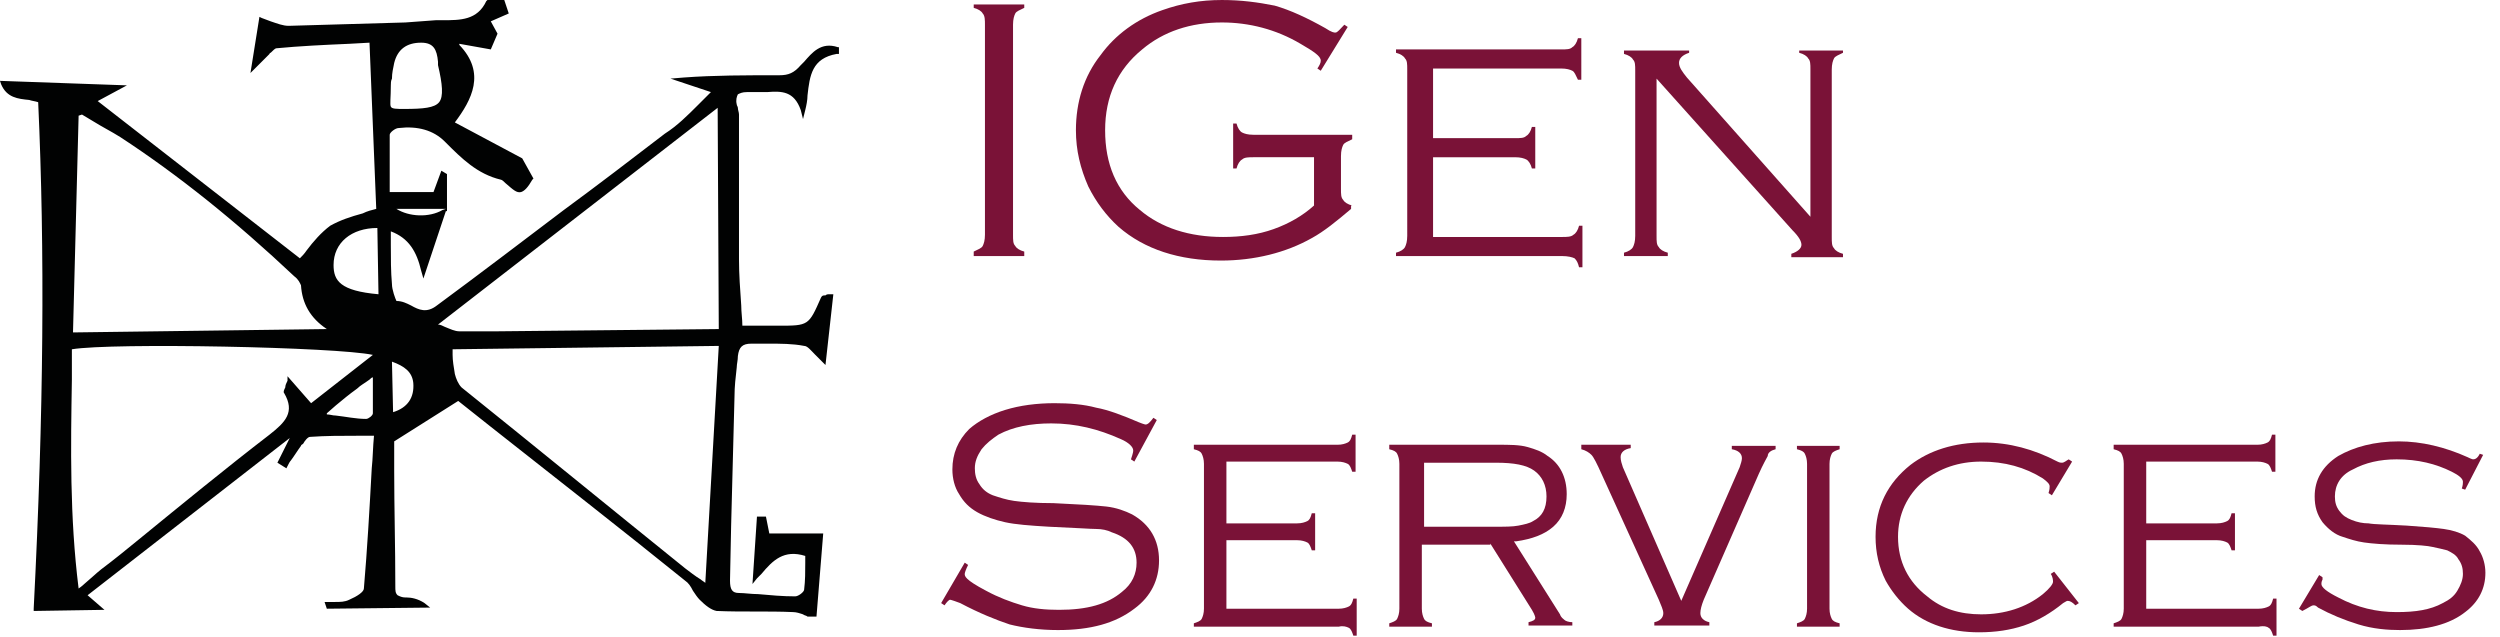
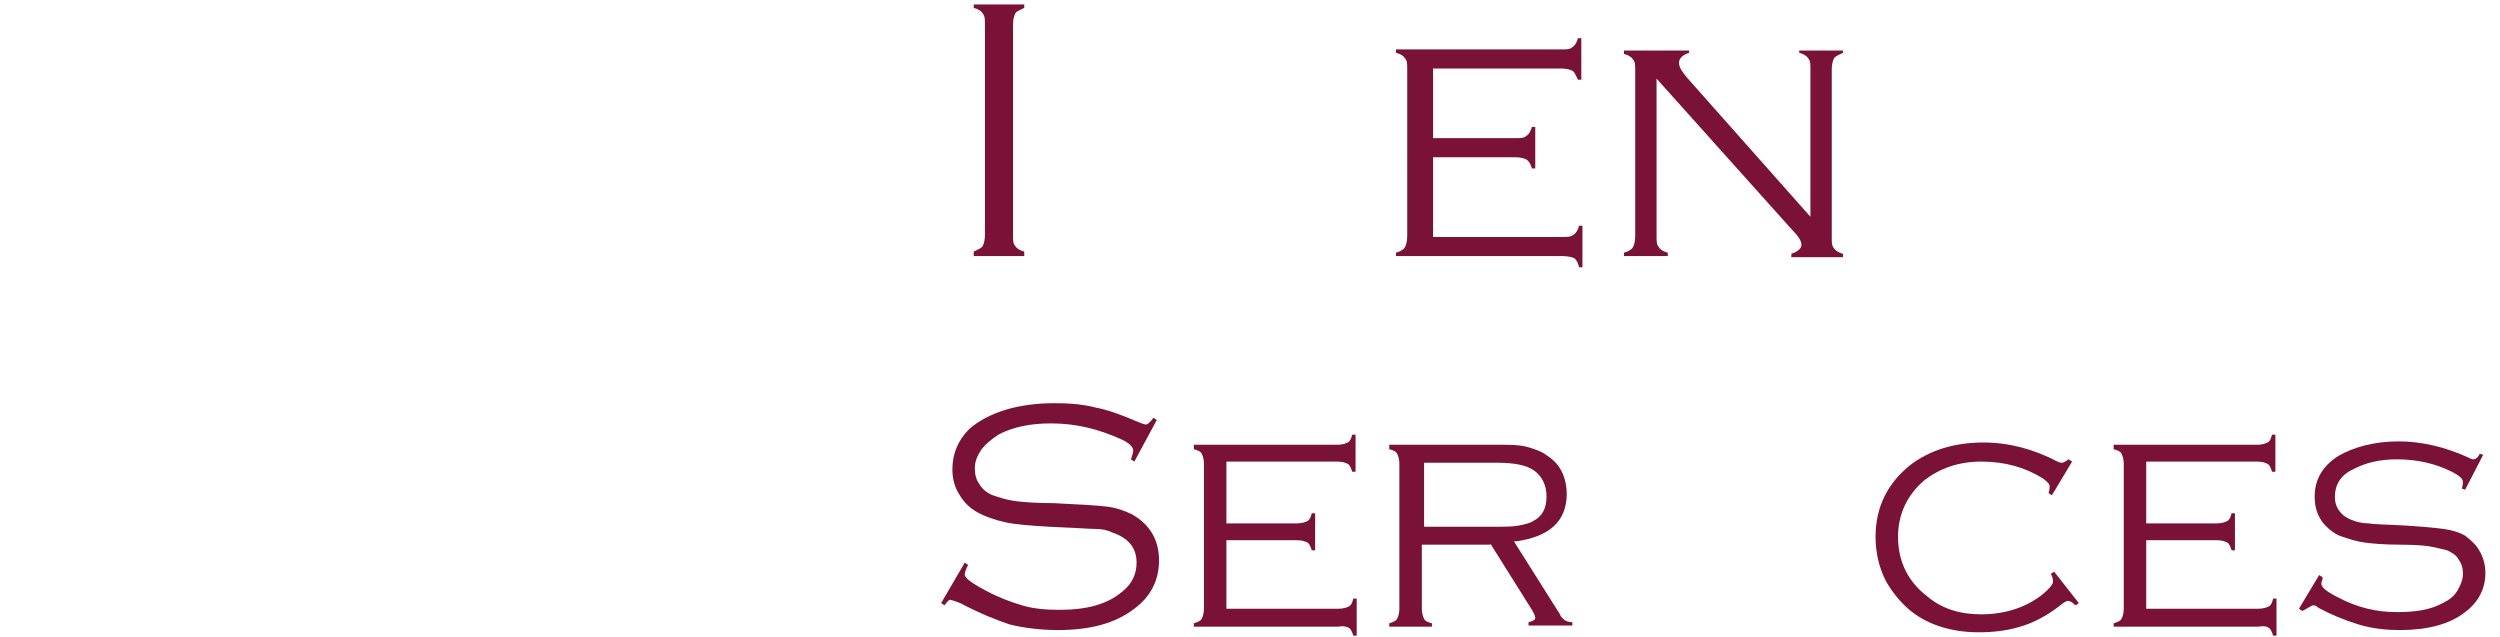
<svg xmlns="http://www.w3.org/2000/svg" version="1.1" id="Réteg_1" x="0px" y="0px" viewBox="0 0 222.6 56.7" style="enable-background:new 0 0 222.6 56.7;" xml:space="preserve">
  <style type="text/css">
	.st0{fill:none;}
	.st1{fill:#7A1237;}
	.st2{fill:#010202;}
</style>
  <g>
    <rect x="21.4" y="-84.8" class="st0" width="262" height="157.7" />
    <g>
      <path class="st1" d="M86.7,0.7c0.4,0.1,0.7,0.3,0.8,0.5c0.2,0.2,0.2,0.6,0.2,1v18.7c0,0.5-0.1,0.8-0.2,1s-0.4,0.3-0.8,0.5v0.4h4.5    v-0.4c-0.4-0.1-0.7-0.3-0.8-0.5c-0.2-0.2-0.2-0.5-0.2-1V2.2c0-0.5,0.1-0.8,0.2-1s0.4-0.3,0.8-0.5V0.4h-4.5V0.7z" />
-       <path class="st1" d="M120.4,18.3c-0.4-0.1-0.7-0.3-0.8-0.5c-0.2-0.2-0.2-0.5-0.2-1v-2.9c0-0.5,0.1-0.8,0.2-1s0.4-0.3,0.8-0.5V12    h-8.8c-0.5,0-0.8-0.1-1-0.2c-0.2-0.1-0.4-0.4-0.5-0.8h-0.3v4h0.3c0.1-0.4,0.3-0.7,0.5-0.8c0.2-0.2,0.6-0.2,1-0.2h5.4v4.3l0,0    c-1,0.9-2.2,1.6-3.6,2.1s-2.9,0.7-4.5,0.7c-3,0-5.5-0.8-7.4-2.4c-2.1-1.7-3.1-4.1-3.1-7.1s1.1-5.4,3.3-7.2    c1.9-1.6,4.3-2.4,7.1-2.4c2.4,0,4.8,0.6,7,1.9c1.2,0.7,1.8,1.1,1.8,1.5c0,0.2-0.1,0.4-0.3,0.7l0.3,0.2l2.4-3.9l-0.3-0.2    c-0.4,0.4-0.6,0.7-0.8,0.7c-0.1,0-0.3,0-0.9-0.4c-1.6-0.9-3.1-1.6-4.5-2c-1.5-0.3-3-0.5-4.7-0.5c-1.9,0-3.6,0.3-5.3,0.9    c-2.3,0.8-4.2,2.2-5.5,4c-1.5,1.9-2.2,4.2-2.2,6.7c0,1.8,0.4,3.4,1.1,5c0.7,1.4,1.6,2.6,2.7,3.6c2.3,2,5.4,3,9.1,3    c3,0,5.8-0.7,8.1-2c1.1-0.6,2.2-1.5,3.5-2.6v-0.3H120.4z" />
      <path class="st1" d="M140.2,23c0.2,0.2,0.3,0.4,0.4,0.8h0.3v-3.7h-0.3c-0.1,0.4-0.3,0.7-0.5,0.8c-0.2,0.2-0.6,0.2-1,0.2h-11.5V14    h7.3c0.5,0,0.8,0.1,1,0.2c0.2,0.1,0.4,0.4,0.5,0.8h0.3v-3.7h-0.3c-0.1,0.4-0.3,0.7-0.5,0.8c-0.2,0.2-0.5,0.2-1,0.2h-7.3V6.1H139    c0.5,0,0.8,0.1,1,0.2s0.3,0.4,0.5,0.8h0.3V3.4h-0.3c-0.1,0.4-0.3,0.7-0.5,0.8c-0.2,0.2-0.5,0.2-1,0.2h-14.7v0.3    c0.4,0.1,0.7,0.3,0.8,0.5c0.2,0.2,0.2,0.5,0.2,1V21c0,0.5-0.1,0.8-0.2,1s-0.4,0.4-0.8,0.5v0.3h14.8C139.6,22.8,140,22.9,140.2,23z    " />
      <path class="st1" d="M160.2,4.7c0.4,0.1,0.7,0.3,0.8,0.5c0.2,0.2,0.2,0.5,0.2,1v13.1l-11-12.4c-0.4-0.5-0.7-0.9-0.7-1.3    c0-0.4,0.3-0.7,0.9-0.9V4.5h-5.8v0.3c0.4,0.1,0.7,0.3,0.8,0.5c0.2,0.2,0.2,0.5,0.2,1V21c0,0.5-0.1,0.8-0.2,1    c-0.1,0.2-0.4,0.4-0.8,0.5v0.3h3.9v-0.3c-0.4-0.1-0.7-0.3-0.8-0.5c-0.2-0.2-0.2-0.5-0.2-1V7l12.1,13.5c0.6,0.6,0.8,1,0.8,1.3    s-0.3,0.6-0.9,0.8v0.3h4.6v-0.3c-0.4-0.1-0.7-0.3-0.8-0.5c-0.2-0.2-0.2-0.5-0.2-1V6.2c0-0.5,0.1-0.8,0.2-1    c0.1-0.2,0.4-0.3,0.8-0.5V4.5h-3.9L160.2,4.7L160.2,4.7z" />
    </g>
    <g>
      <path class="st1" d="M84.6,53.4c0,0,0.1,0,0.9,0.3c1.7,0.9,3.2,1.5,4.4,1.9c1.2,0.3,2.7,0.5,4.3,0.5c2.9,0,5.1-0.6,6.8-1.9    c1.5-1.1,2.2-2.6,2.2-4.3c0-1.8-0.8-3.2-2.4-4.1l0,0c-0.6-0.3-1.4-0.6-2.3-0.7c-0.9-0.1-2.5-0.2-4.7-0.3c-1.6,0-2.8-0.1-3.5-0.2    c-0.7-0.1-1.3-0.3-1.9-0.5c-0.5-0.2-0.9-0.5-1.2-1c-0.3-0.4-0.4-0.9-0.4-1.4c0-0.6,0.2-1.1,0.6-1.7c0.4-0.5,0.9-0.9,1.5-1.3    c1.3-0.7,2.9-1,4.7-1c2.2,0,4.2,0.5,6.2,1.4c0.7,0.3,1.1,0.7,1.1,1c0,0.1,0,0.2-0.2,0.8l0.3,0.2l2-3.7l-0.3-0.2    c-0.3,0.4-0.5,0.6-0.7,0.6c0,0-0.1,0-0.6-0.2c-1.4-0.6-2.7-1.1-3.8-1.3c-1.1-0.3-2.4-0.4-3.7-0.4c-1.6,0-3.1,0.2-4.4,0.6    c-1.3,0.4-2.4,1-3.2,1.7c-1,1-1.5,2.2-1.5,3.6c0,0.8,0.2,1.6,0.6,2.2c0.4,0.7,0.9,1.2,1.6,1.6c0.7,0.4,1.6,0.7,2.5,0.9    s2.2,0.3,3.9,0.4c2.4,0.1,3.7,0.2,4.2,0.2s1,0.1,1.4,0.3c1.5,0.5,2.2,1.4,2.2,2.7c0,1-0.4,1.9-1.3,2.6c-1.3,1.1-3.1,1.6-5.6,1.6    c-1.2,0-2.3-0.1-3.3-0.4c-1-0.3-2.1-0.7-3.2-1.3c-1.9-1-1.9-1.3-1.9-1.5c0-0.1,0.1-0.4,0.3-0.8l-0.3-0.2l-2.1,3.6l0.3,0.2    C84.3,53.6,84.5,53.4,84.6,53.4z" />
      <path class="st1" d="M120.1,55.9c0.2,0.1,0.3,0.4,0.4,0.7h0.3v-3.3h-0.3c-0.1,0.4-0.2,0.6-0.4,0.7c-0.2,0.1-0.5,0.2-0.9,0.2h-10    v-6.1h6.3c0.4,0,0.7,0.1,0.9,0.2c0.2,0.1,0.3,0.4,0.4,0.7h0.3v-3.3h-0.3c-0.1,0.4-0.2,0.6-0.4,0.7c-0.2,0.1-0.5,0.2-0.9,0.2h-6.3    v-5.5h9.9c0.4,0,0.7,0.1,0.9,0.2c0.2,0.1,0.3,0.4,0.4,0.7h0.3v-3.3h-0.3c-0.1,0.4-0.2,0.6-0.4,0.7c-0.2,0.1-0.5,0.2-0.9,0.2h-12.8    V40c0.4,0.1,0.6,0.2,0.7,0.4s0.2,0.5,0.2,0.9v12.9c0,0.4-0.1,0.7-0.2,0.9s-0.4,0.3-0.7,0.4v0.3h12.9    C119.6,55.7,119.9,55.8,120.1,55.9z" />
      <path class="st1" d="M132.7,48.4l3.7,5.9c0.3,0.5,0.3,0.7,0.3,0.7c0,0.2-0.2,0.3-0.6,0.4v0.3h3.9v-0.3c-0.3,0-0.6-0.1-0.7-0.2    c-0.1-0.1-0.3-0.2-0.4-0.5l-4.1-6.5h0.2c1.4-0.2,2.5-0.6,3.3-1.3s1.2-1.7,1.2-2.9c0-1.5-0.6-2.7-1.7-3.4c-0.5-0.4-1.1-0.6-1.8-0.8    s-1.6-0.2-2.7-0.2h-9.6V40c0.4,0.1,0.6,0.2,0.7,0.4s0.2,0.5,0.2,0.9v12.9c0,0.4-0.1,0.7-0.2,0.9s-0.4,0.3-0.7,0.4v0.3h3.8v-0.3    c-0.4-0.1-0.6-0.2-0.7-0.4s-0.2-0.5-0.2-0.9v-5.7h6.1V48.4z M126.8,41.2h6.4c1.6,0,2.7,0.2,3.4,0.7s1.1,1.3,1.1,2.3    c0,1.1-0.4,1.8-1.2,2.2c-0.3,0.2-0.8,0.3-1.3,0.4c-0.5,0.1-1.2,0.1-2.2,0.1h-6.2V41.2z" />
-       <path class="st1" d="M158.1,40v-0.3h-3.9V40c0.6,0.1,0.9,0.4,0.9,0.8c0,0.2-0.1,0.5-0.2,0.8l-5.2,11.9l-5.2-11.9    c-0.1-0.3-0.2-0.6-0.2-0.9c0-0.4,0.3-0.7,0.9-0.8v-0.3h-4.4V40c0.4,0.1,0.7,0.3,0.9,0.5s0.5,0.8,0.9,1.7l5.1,11.2    c0.2,0.5,0.4,0.9,0.4,1.2c0,0.4-0.3,0.7-0.8,0.8v0.3h4.9v-0.3c-0.5-0.1-0.8-0.4-0.8-0.8c0-0.3,0.1-0.7,0.3-1.2l4.9-11.2    c0.4-0.9,0.7-1.4,0.8-1.6C157.4,40.3,157.7,40.1,158.1,40z" />
-       <path class="st1" d="M160,40c0.4,0.1,0.6,0.2,0.7,0.4c0.1,0.2,0.2,0.5,0.2,0.9v12.9c0,0.4-0.1,0.7-0.2,0.9    c-0.1,0.2-0.4,0.3-0.7,0.4v0.3h3.8v-0.3c-0.4-0.1-0.6-0.2-0.7-0.4c-0.1-0.2-0.2-0.5-0.2-0.9V41.3c0-0.4,0.1-0.7,0.2-0.9    c0.1-0.2,0.4-0.3,0.7-0.4v-0.3H160V40z" />
      <path class="st1" d="M183.6,41.2c-0.1,0-0.2,0-0.4-0.1c-2.1-1.1-4.3-1.7-6.6-1.7c-2.6,0-4.8,0.7-6.5,2c-2,1.6-3.1,3.7-3.1,6.4    c0,1.4,0.3,2.7,0.9,3.9c0.5,0.9,1.2,1.8,2,2.5c1.6,1.4,3.8,2.1,6.3,2.1c1.5,0,2.8-0.2,4-0.6c1.2-0.4,2.4-1.1,3.5-2    c0.2-0.1,0.3-0.2,0.4-0.2c0.2,0,0.4,0.1,0.7,0.4l0.3-0.2l-2.2-2.8l-0.3,0.2c0.2,0.3,0.2,0.6,0.2,0.7c0,0.2-0.3,0.6-0.9,1.1    c-1.5,1.2-3.4,1.8-5.5,1.8c-1.9,0-3.5-0.5-4.8-1.6c-1.7-1.3-2.6-3.1-2.6-5.3c0-2,0.8-3.7,2.3-5c1.4-1.1,3.1-1.7,5.1-1.7    c2.1,0,3.9,0.5,5.5,1.5c0.4,0.3,0.6,0.5,0.6,0.7c0,0.1,0,0.3-0.1,0.6l0.3,0.2l1.8-3l-0.3-0.2C184,41,183.8,41.2,183.6,41.2z" />
      <path class="st1" d="M202,55.9c0.2,0.1,0.3,0.4,0.4,0.7h0.3v-3.3h-0.3c-0.1,0.4-0.2,0.6-0.4,0.7c-0.2,0.1-0.5,0.2-0.9,0.2h-10    v-6.1h6.3c0.4,0,0.7,0.1,0.9,0.2c0.2,0.1,0.3,0.4,0.4,0.7h0.3v-3.3h-0.3c-0.1,0.4-0.2,0.6-0.4,0.7c-0.2,0.1-0.5,0.2-0.9,0.2h-6.3    v-5.5h9.9c0.4,0,0.7,0.1,0.9,0.2c0.2,0.1,0.3,0.4,0.4,0.7h0.3v-3.3h-0.3c-0.1,0.4-0.2,0.6-0.4,0.7c-0.2,0.1-0.5,0.2-0.9,0.2h-12.8    V40c0.4,0.1,0.6,0.2,0.7,0.4c0.1,0.2,0.2,0.5,0.2,0.9v12.9c0,0.4-0.1,0.7-0.2,0.9c-0.1,0.2-0.4,0.3-0.7,0.4v0.3h12.9    C201.6,55.7,201.9,55.8,202,55.9z" />
      <path class="st1" d="M206,53.9c0.1,0,0.2,0,0.4,0.2c1.1,0.6,2.3,1.1,3.6,1.5s2.6,0.5,3.7,0.5c2.4,0,4.4-0.5,5.8-1.6    c1.2-0.9,1.8-2.1,1.8-3.5c0-0.7-0.2-1.4-0.5-1.9c-0.3-0.6-0.8-1-1.3-1.4c-0.5-0.3-1.2-0.5-1.9-0.6s-1.8-0.2-3.3-0.3    c-1.7-0.1-2.9-0.1-3.4-0.2c-0.5,0-1-0.1-1.5-0.3s-0.8-0.4-1.1-0.8c-0.3-0.4-0.4-0.8-0.4-1.3c0-1,0.5-1.9,1.6-2.4    c1.1-0.6,2.4-0.9,3.9-0.9c1.9,0,3.5,0.4,4.9,1.1c0.6,0.3,1,0.6,1,0.9c0,0.1,0,0.3-0.1,0.6l0.3,0.1l1.6-3.1l-0.3-0.1    c-0.2,0.4-0.4,0.5-0.6,0.5c0,0-0.1,0-0.5-0.2c-2-0.9-4.1-1.4-6.1-1.4c-2.2,0-4,0.5-5.4,1.3c-1.4,0.9-2.1,2.1-2.1,3.6    c0,0.9,0.2,1.6,0.7,2.3c0.5,0.6,1.1,1.1,1.8,1.3c0.6,0.2,1.2,0.4,1.9,0.5s1.8,0.2,3.4,0.2c1.3,0,2.3,0.1,2.7,0.2    c0.5,0.1,0.9,0.2,1.3,0.3c0.4,0.2,0.8,0.4,1,0.8c0.3,0.4,0.4,0.8,0.4,1.3s-0.2,1-0.5,1.5s-0.7,0.8-1.3,1.1    c-1.1,0.6-2.4,0.8-4.1,0.8c-1.8,0-3.5-0.4-5.2-1.3c-1-0.5-1.5-0.9-1.5-1.2c0-0.1,0-0.2,0.1-0.4v-0.2l-0.3-0.2l-1.8,3l0.3,0.2    C205.6,54.1,205.8,53.9,206,53.9z" />
    </g>
-     <path class="st2" d="M66.5,8.2c0.2,0,0.3,0,0.5,0s0.4,0,0.5,0c0.2,0,0.5,0,0.8,0c1.3-0.1,2.4-0.1,3,1.6l0.2,0.8l0.2-0.8   c0.1-0.4,0.2-0.9,0.2-1.3c0.2-1.8,0.4-3.3,2.6-3.7h0.2V4.2h-0.1c-1.5-0.5-2.3,0.5-3,1.3c-0.1,0.1-0.2,0.2-0.3,0.3   c-0.6,0.7-1.1,0.9-1.9,0.9l0,0c-3,0-5.8,0-8.5,0.2L59.7,7l3.6,1.2c-0.4,0.4-0.7,0.7-1.1,1.1c-1,1-1.9,1.9-3,2.6c-3,2.3-6,4.6-9,6.8   c-3.7,2.8-7.5,5.7-11.3,8.5c-0.9,0.7-1.6,0.4-2.3,0c-0.4-0.2-0.8-0.4-1.3-0.4c-0.1-0.2-0.4-1-0.4-1.5c-0.1-1.1-0.1-2.3-0.1-3.5   c0-0.4,0-0.8,0-1.2c1.6,0.6,2.3,1.8,2.7,3.5l0.2,0.7l2-6h0.1v-3.3l-0.5-0.3l-0.7,1.9h-3.9c0-0.4,0-0.8,0-1.1c0-1.4,0-2.7,0-4   c0-0.2,0.5-0.6,0.8-0.6c1.7-0.2,3.1,0.2,4.1,1.2l0.1,0.1c1.4,1.4,2.8,2.8,4.9,3.3c0.1,0,0.3,0.2,0.4,0.3c0.7,0.6,1,0.9,1.4,0.8   c0.3-0.1,0.6-0.4,1-1.1l0.1-0.1l-1-1.8l-6-3.2c1.5-2,2.8-4.4,0.4-6.9V3.9l2.8,0.5L44.3,3l-0.6-1.1l1.6-0.7L44.9,0h-1.5l-0.1,0.1   c-0.8,1.7-2.3,1.7-3.9,1.7c-0.2,0-0.4,0-0.6,0L36.1,2c-3.4,0.1-6.9,0.2-10.4,0.3c-0.5,0-1-0.2-1.6-0.4c-0.3-0.1-0.5-0.2-0.8-0.3   l-0.2-0.1l-0.8,5l0.9-0.9c0.3-0.3,0.5-0.5,0.8-0.8c0,0,0-0.1,0.1-0.1c0.2-0.2,0.4-0.4,0.5-0.4c2.1-0.2,4.2-0.3,6.5-0.4l1.8-0.1   l0.6,14.8c-0.4,0.1-0.8,0.2-1.2,0.4c-1.1,0.3-2,0.6-2.9,1.1c-0.8,0.6-1.5,1.4-2.1,2.2c-0.2,0.3-0.4,0.5-0.6,0.7L8.7,9l2.6-1.4   L0,7.2l0.1,0.3c0.5,1.2,1.5,1.3,2.5,1.4C2.9,9,3.1,9,3.4,9.1C4,22.3,3.9,36.6,3,54.2v0.2l6.3-0.1L7.8,53l18-14l0,0l-1.1,2.2   l0.8,0.5l0.1-0.2c0.1-0.2,0.2-0.4,0.3-0.5c0.3-0.4,0.6-0.9,0.9-1.3c0-0.1,0.1-0.1,0.2-0.2c0.1-0.2,0.4-0.6,0.6-0.6   c1.4-0.1,2.8-0.1,4.3-0.1c0.5,0,0.9,0,1.4,0c-0.1,1-0.1,2-0.2,2.9c-0.2,3.7-0.4,7.2-0.7,10.7c0,0.3-0.6,0.7-1.3,1   c-0.4,0.2-0.8,0.2-1.3,0.2c-0.2,0-0.4,0-0.6,0h-0.3l0.2,0.6l9.2-0.1l-0.5-0.4c-0.6-0.4-1.2-0.5-1.6-0.5h-0.1   c-0.3,0-0.5-0.1-0.7-0.2c-0.2-0.2-0.2-0.4-0.2-0.8c0-3.5-0.1-7-0.1-10.3v-2.6l5.7-3.6l2.9,2.3c5.7,4.5,11.6,9.1,17.3,13.7   c0.3,0.2,0.5,0.5,0.7,0.9c0.2,0.3,0.4,0.6,0.6,0.8c0.5,0.5,1,0.9,1.5,1c2.3,0.1,4.6,0,6.8,0.1c0.3,0,0.6,0.1,0.9,0.2   c0.1,0.1,0.3,0.1,0.4,0.2l0,0h0.8l0.6-7.4h-4.8L68.2,46h-0.8L67,52l0.4-0.5c0.1-0.1,0.3-0.3,0.4-0.4c1-1.2,2-2.2,3.9-1.6   c0,0.2,0,0.4,0,0.6c0,0.8,0,1.6-0.1,2.4c0,0.2-0.5,0.6-0.8,0.6l0,0c-1.1,0-2.2-0.1-3.3-0.2c-0.6,0-1.2-0.1-1.7-0.1   c-0.6,0-0.8-0.3-0.8-1.1l0.1-4.9c0.1-3.8,0.2-7.7,0.3-11.5c0-0.9,0.1-1.7,0.2-2.6c0-0.3,0.1-0.6,0.1-1c0.1-0.8,0.4-1.1,1.2-1.1   c0,0,0,0,0.1,0c0.4,0,0.9,0,1.4,0c1.1,0,2.2,0,3.2,0.2c0.3,0,0.6,0.4,1,0.8c0.2,0.2,0.4,0.4,0.6,0.6l0.3,0.3l0.7-6.3h-0.3   c-0.2,0-0.3,0-0.4,0.1c-0.2,0-0.3,0-0.4,0.2C72,29,72,29,69.3,29h-3.2c0-0.6-0.1-1.2-0.1-1.8c-0.1-1.4-0.2-2.8-0.2-4.1   c0-2.7,0-5.5,0-8.2c0-1.6,0-3.1,0-4.7c0-0.2-0.1-0.4-0.1-0.6c0-0.1-0.1-0.2-0.1-0.3c-0.1-0.4,0-0.7,0.1-0.9   C65.9,8.3,66.1,8.2,66.5,8.2z M34.9,32.2c1.1,0.4,1.8,0.9,1.9,1.9c0.1,1.3-0.5,2.2-1.8,2.6L34.9,32.2z M34.8,7.6   c0-0.2,0-0.4,0.1-0.6c0-0.5,0.1-0.9,0.2-1.4c0.3-1.2,1.1-1.8,2.4-1.8l0,0c1.1,0,1.4,0.6,1.5,1.7c0,0.1,0,0.1,0,0.2v0.1   c0.4,1.7,0.5,2.8,0.1,3.3S37.7,9.7,36,9.7c-0.7,0-1.1,0-1.2-0.2C34.7,9.3,34.8,8.7,34.8,7.6z M33.6,20.3l0.1,5.9   c-3.4-0.3-4-1.2-4-2.6C29.7,21.6,31.3,20.3,33.6,20.3z M25.6,33.9c-0.1,0.2-0.2,0.4-0.2,0.6c-0.1,0.2-0.2,0.4-0.1,0.5   c1,1.7,0.1,2.6-1.3,3.7c-3.9,3-7.8,6.2-11.6,9.3c-1.1,0.9-2.2,1.8-3.4,2.7c-0.5,0.4-0.9,0.8-1.5,1.3c0,0-0.2,0.2-0.5,0.4   C6.2,46,6.3,39.8,6.4,33.8c0-0.9,0-1.8,0-2.7c3.6-0.6,23.6-0.2,26.8,0.5l-5.5,4.3l-2.1-2.4V33.9z M6.5,29.6L7,10.3l0.3-0.1   c0.3,0.2,0.7,0.4,1,0.6c0.8,0.5,1.6,0.9,2.4,1.4c5.2,3.4,10.3,7.5,15.5,12.4c0.4,0.3,0.5,0.6,0.6,0.8c0.1,1.6,0.8,2.9,2.3,3.9   L6.5,29.6z M29.9,36.1c0.6-0.5,1.2-1,1.9-1.5c0.3-0.3,0.7-0.5,1.1-0.8c0.1-0.1,0.2-0.2,0.3-0.2c0,0.2,0,0.5,0,0.7   c0,0.9,0,1.7,0,2.5c0,0.2-0.4,0.5-0.6,0.5l0,0c-0.9,0-1.8-0.2-2.7-0.3c-0.3,0-0.5-0.1-0.8-0.1v-0.1L29.9,36.1z M64,30.8l-1.2,21.1   c-0.1-0.1-0.3-0.2-0.4-0.3c-0.5-0.3-1-0.7-1.4-1c-6.7-5.4-13.3-10.8-19.9-16.1c-0.3-0.3-0.5-0.8-0.6-1.2c-0.1-0.6-0.2-1.2-0.2-1.7   c0-0.2,0-0.3,0-0.5L64,30.8z M44.3,29.5c-0.3,0-0.6,0-1,0c-0.8,0-1.6,0-2.4,0c-0.4,0-0.8-0.2-1.3-0.4c-0.2-0.1-0.4-0.2-0.6-0.2   L63.9,9.6L64,29.3L44.3,29.5z M39.4,18.7c-1.2,0.7-3,0.6-4.1-0.1h4.4L39.4,18.7z" />
  </g>
</svg>